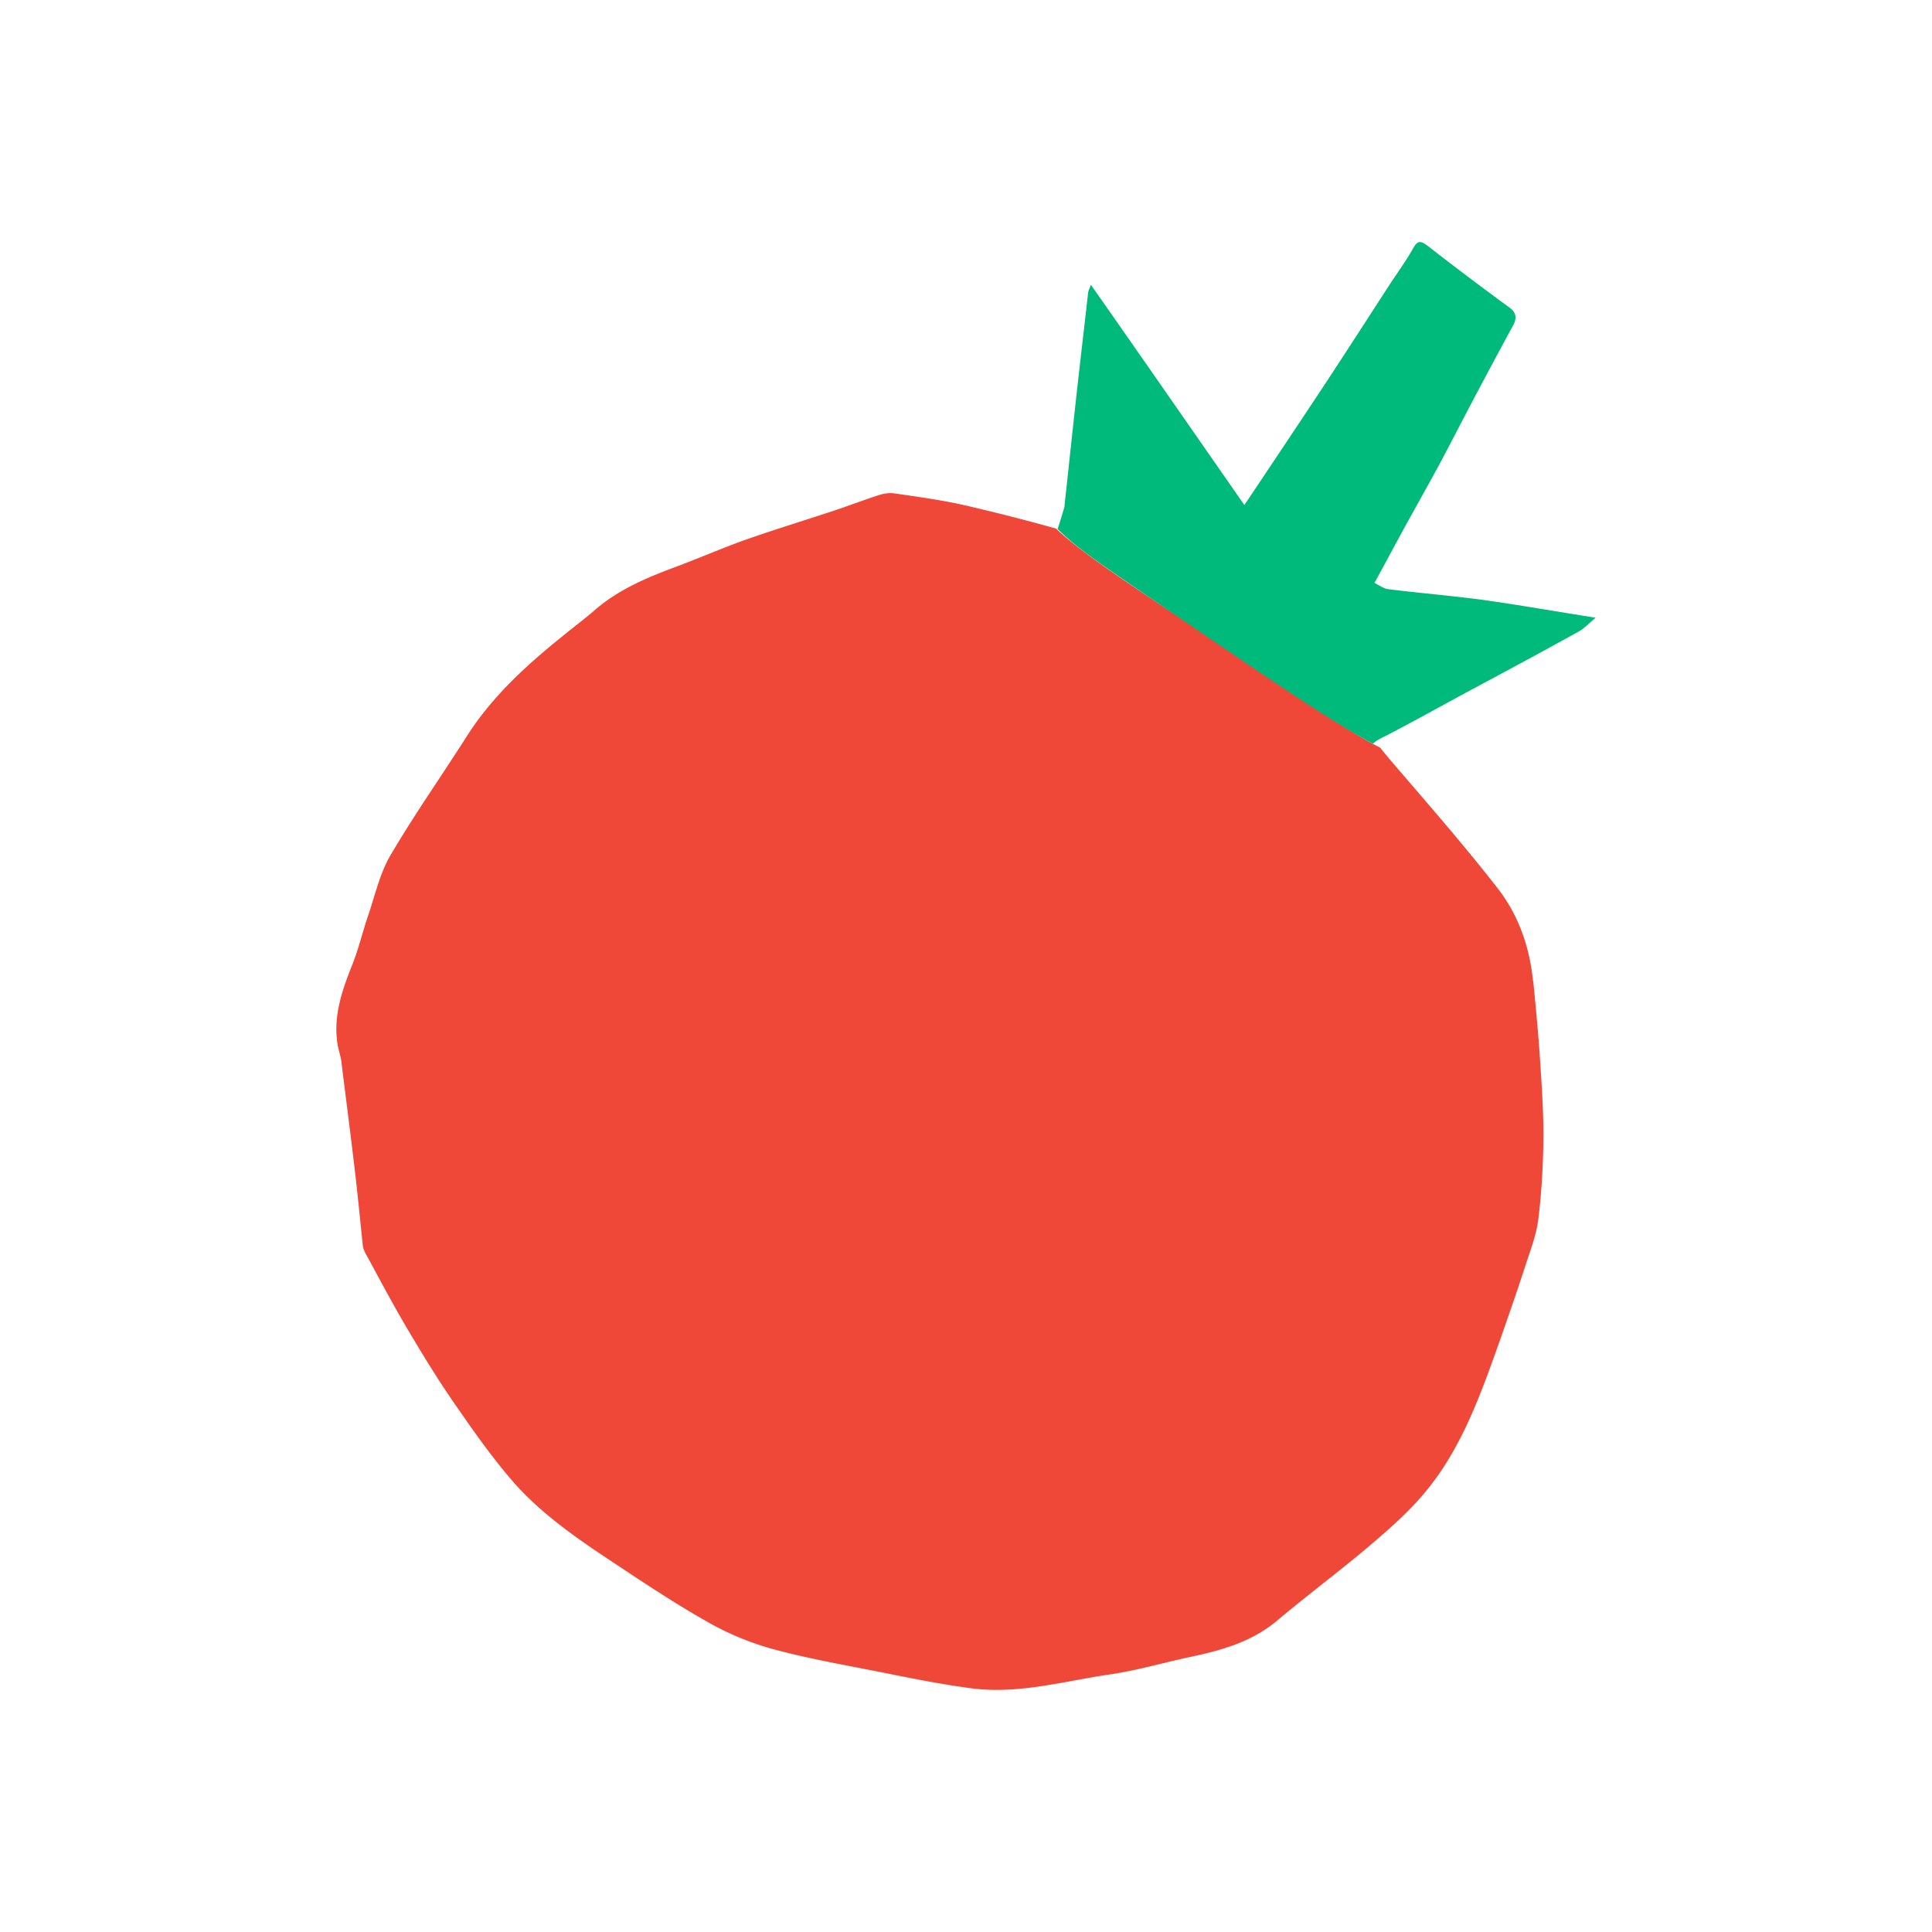
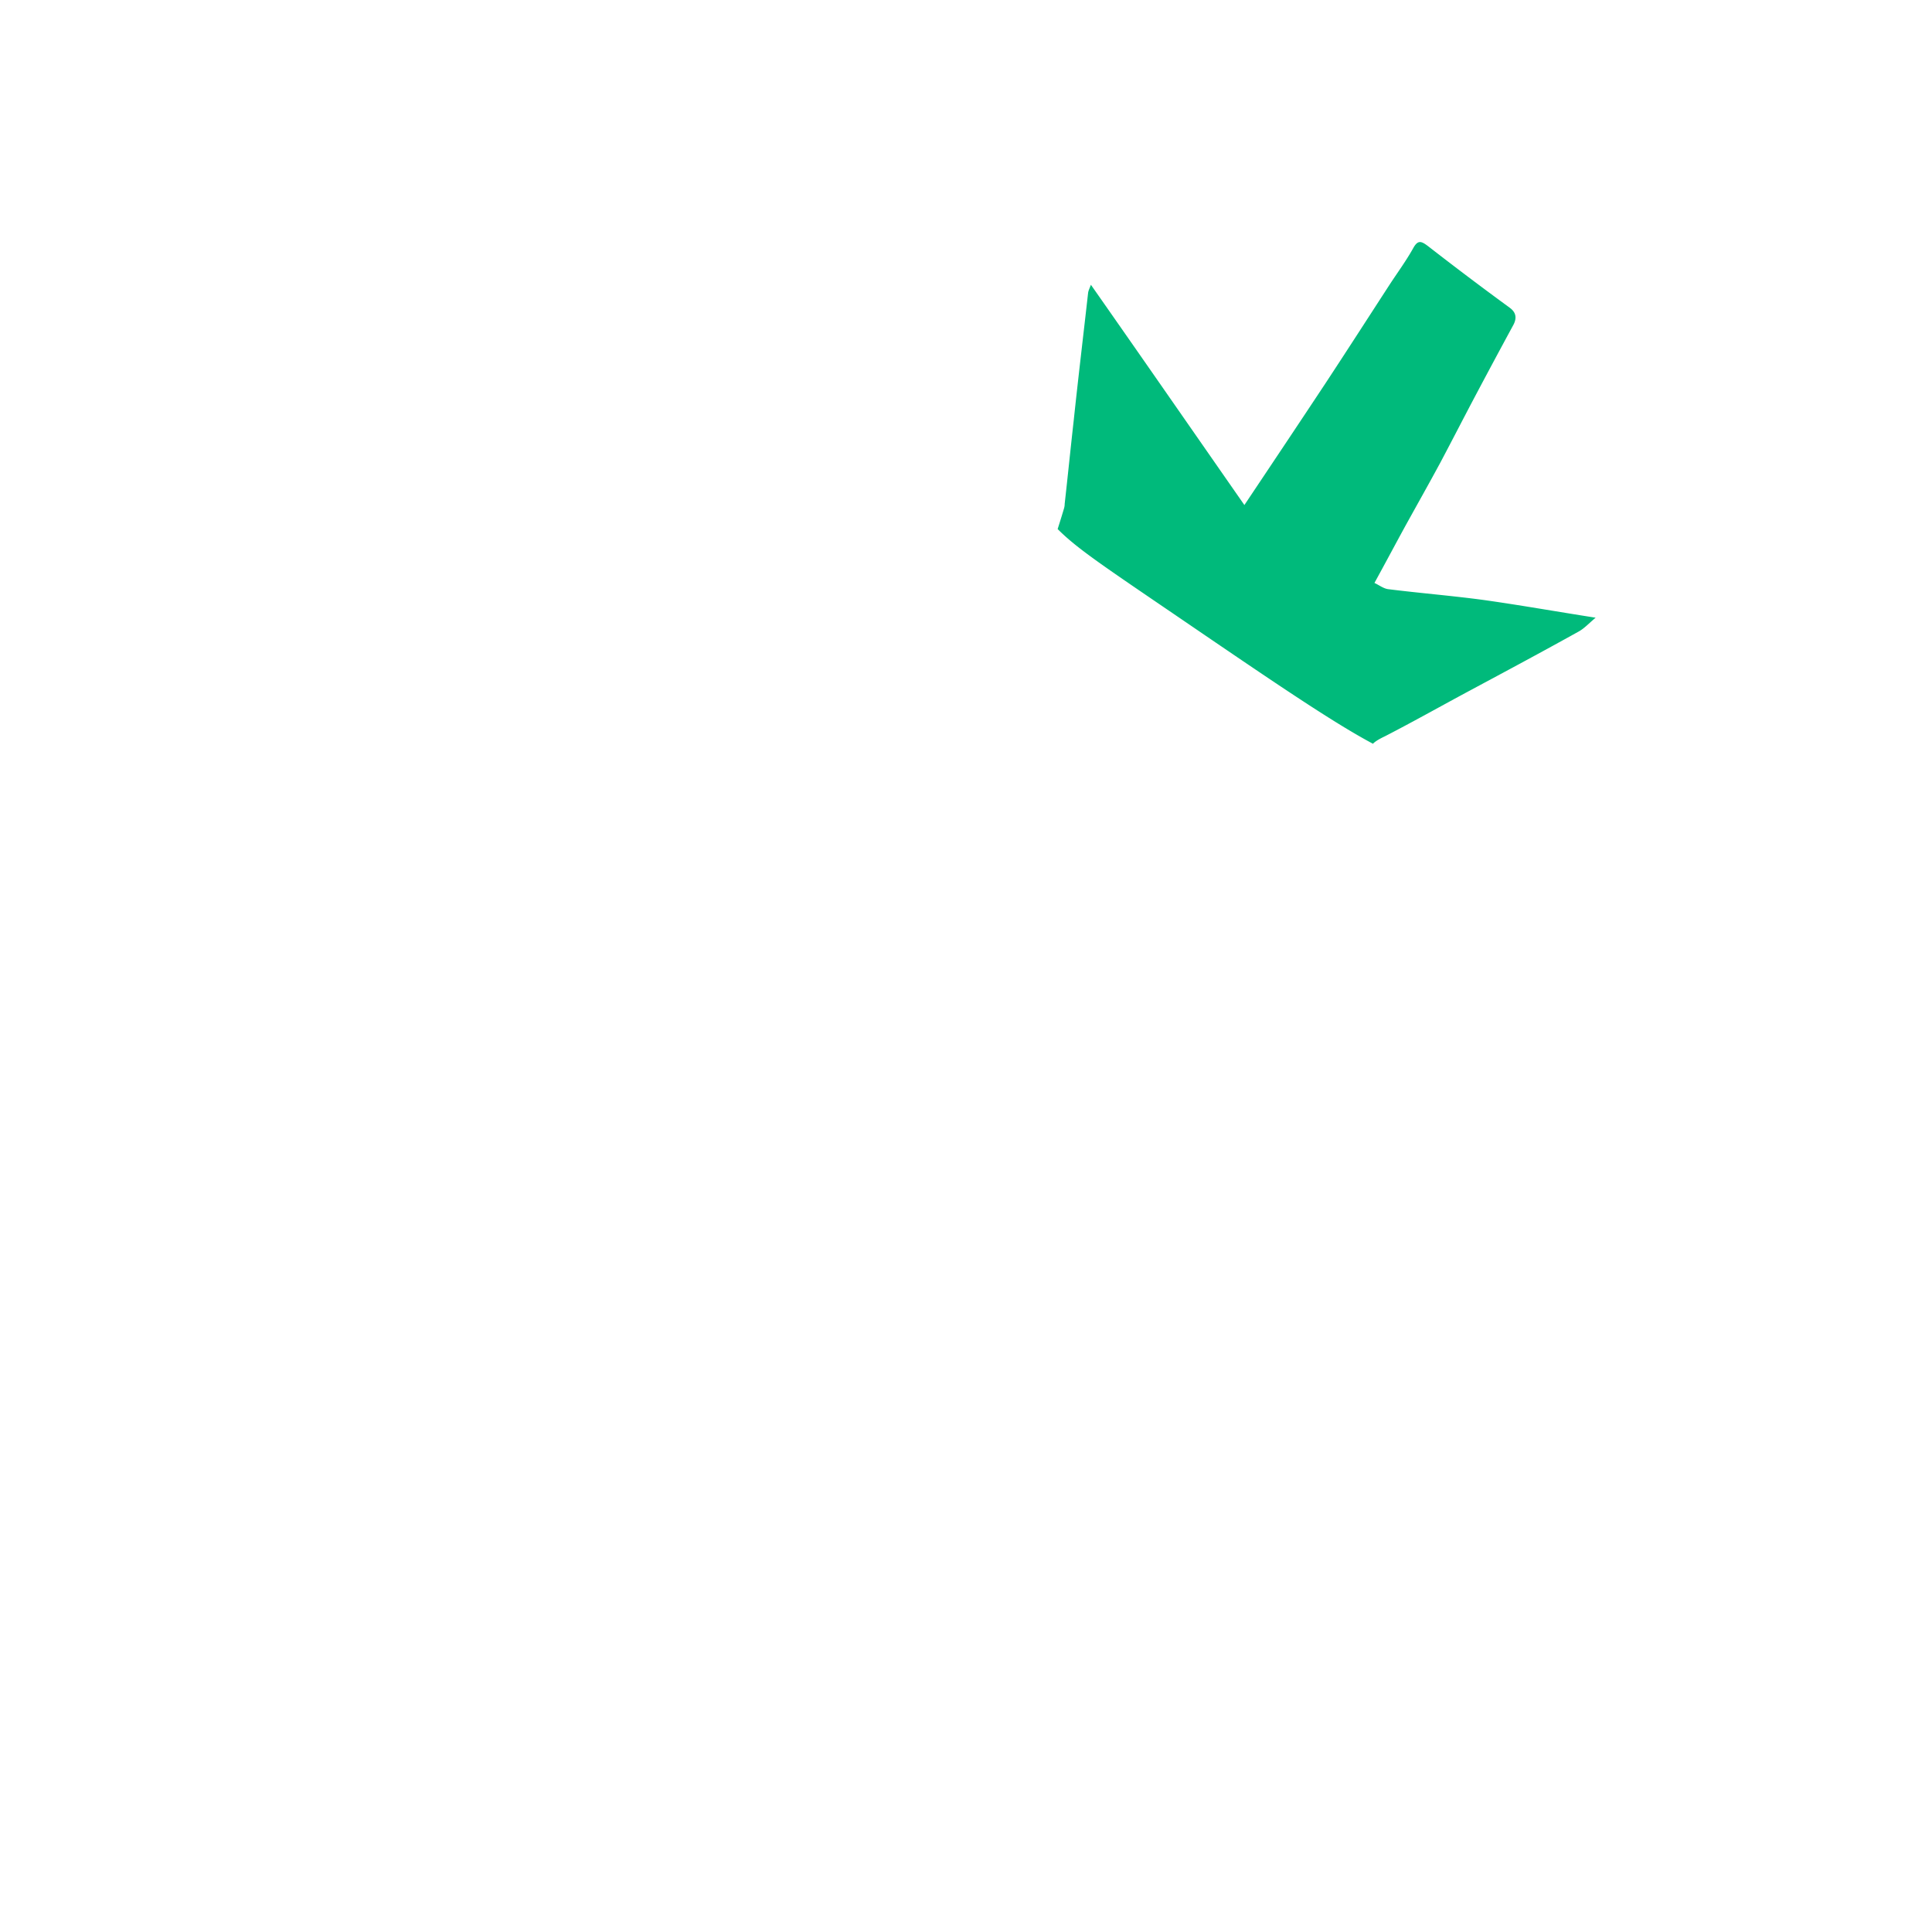
<svg xmlns="http://www.w3.org/2000/svg" data-bbox="34.82 25.058 130.359 149.879" viewBox="0 0 200 200" height="200" width="200" data-type="color">
  <g>
-     <path fill="#f04838" d="M158.697 101.537c-.35-3.479-1.489-6.782-3.621-9.53-3.388-4.355-7.01-8.506-10.602-12.687a69 69 0 0 1-1.606-1.929c-4.06-2.046-9.287-6.022-18.604-12.073-8.82-5.759-12.821-8.565-14.953-10.611h-.029a207 207 0 0 0-9.521-2.426c-2.337-.526-4.732-.848-7.126-1.199-.526-.088-1.139 0-1.665.175-1.635.526-3.213 1.14-4.819 1.666-3.008.994-6.075 1.929-9.054 2.982-2.453.877-4.848 1.929-7.301 2.836-2.891 1.082-5.724 2.28-8.119 4.326-1.139.994-2.366 1.9-3.534 2.865-3.738 3.011-7.243 6.226-9.842 10.319-2.599 4.092-5.403 8.068-7.856 12.248-1.11 1.871-1.606 4.122-2.307 6.197-.584 1.695-.993 3.449-1.636 5.086-1.081 2.718-2.044 5.408-1.548 8.389.117.644.35 1.257.409 1.929.467 3.771.964 7.571 1.402 11.342.292 2.484.526 4.969.789 7.454.029.321.175.672.35.965 1.46 2.689 2.891 5.408 4.468 8.039 1.606 2.718 3.271 5.408 5.082 7.98 1.84 2.66 3.738 5.32 5.87 7.746 2.921 3.245 6.542 5.729 10.164 8.126 3.3 2.192 6.6 4.385 10.047 6.314a29.4 29.4 0 0 0 6.746 2.718c3.621.964 7.331 1.608 11.01 2.338 3.038.614 6.104 1.228 9.171 1.637 4.906.672 9.667-.73 14.486-1.432 2.804-.41 5.549-1.228 8.323-1.812 3.154-.672 6.221-1.52 8.82-3.654 3.154-2.66 6.454-5.116 9.608-7.776 1.957-1.666 3.943-3.391 5.608-5.349 4.03-4.706 6.016-10.524 8.06-16.253.847-2.426 1.694-4.852 2.482-7.279.526-1.666 1.197-3.303 1.402-5.028.35-2.835.496-5.7.526-8.536 0-2.631-.175-5.262-.35-7.892-.176-2.719-.438-5.437-.701-8.127l-.03-.087Z" data-color="1" />
    <path fill="#00ba7b" d="M142.137 76.982c.234-.234.613-.468 1.227-.76 3.008-1.549 5.958-3.216 8.907-4.794 3.709-1.988 7.419-3.976 11.098-6.022.613-.322 1.109-.877 1.81-1.462-4.118-.643-7.885-1.315-11.653-1.842-3.271-.438-6.542-.702-9.813-1.111-.496-.058-.964-.438-1.431-.643 1.139-2.076 2.132-3.946 3.154-5.817 1.227-2.222 2.482-4.443 3.68-6.665 1.256-2.368 2.483-4.765 3.739-7.133a813 813 0 0 1 3.796-7.074c.38-.702.321-1.315-.379-1.812a352 352 0 0 1-8.411-6.343c-.73-.555-1.081-.702-1.577.205-.701 1.257-1.577 2.456-2.365 3.654-2.22 3.42-4.439 6.87-6.688 10.29-2.745 4.151-5.52 8.302-8.412 12.628-5.315-7.63-10.543-15.172-15.888-22.801-.146.38-.263.614-.292.848-.496 4.414-1.022 8.799-1.49 13.213-.321 2.865-.613 5.759-.934 8.624q0 .263-.087.526c-.292.994-.642 2.076-.642 2.076 2.103 2.105 4.79 3.859 13.493 9.793 9.171 6.256 15.158 10.319 19.188 12.453l-.03-.029Z" data-color="2" />
  </g>
</svg>